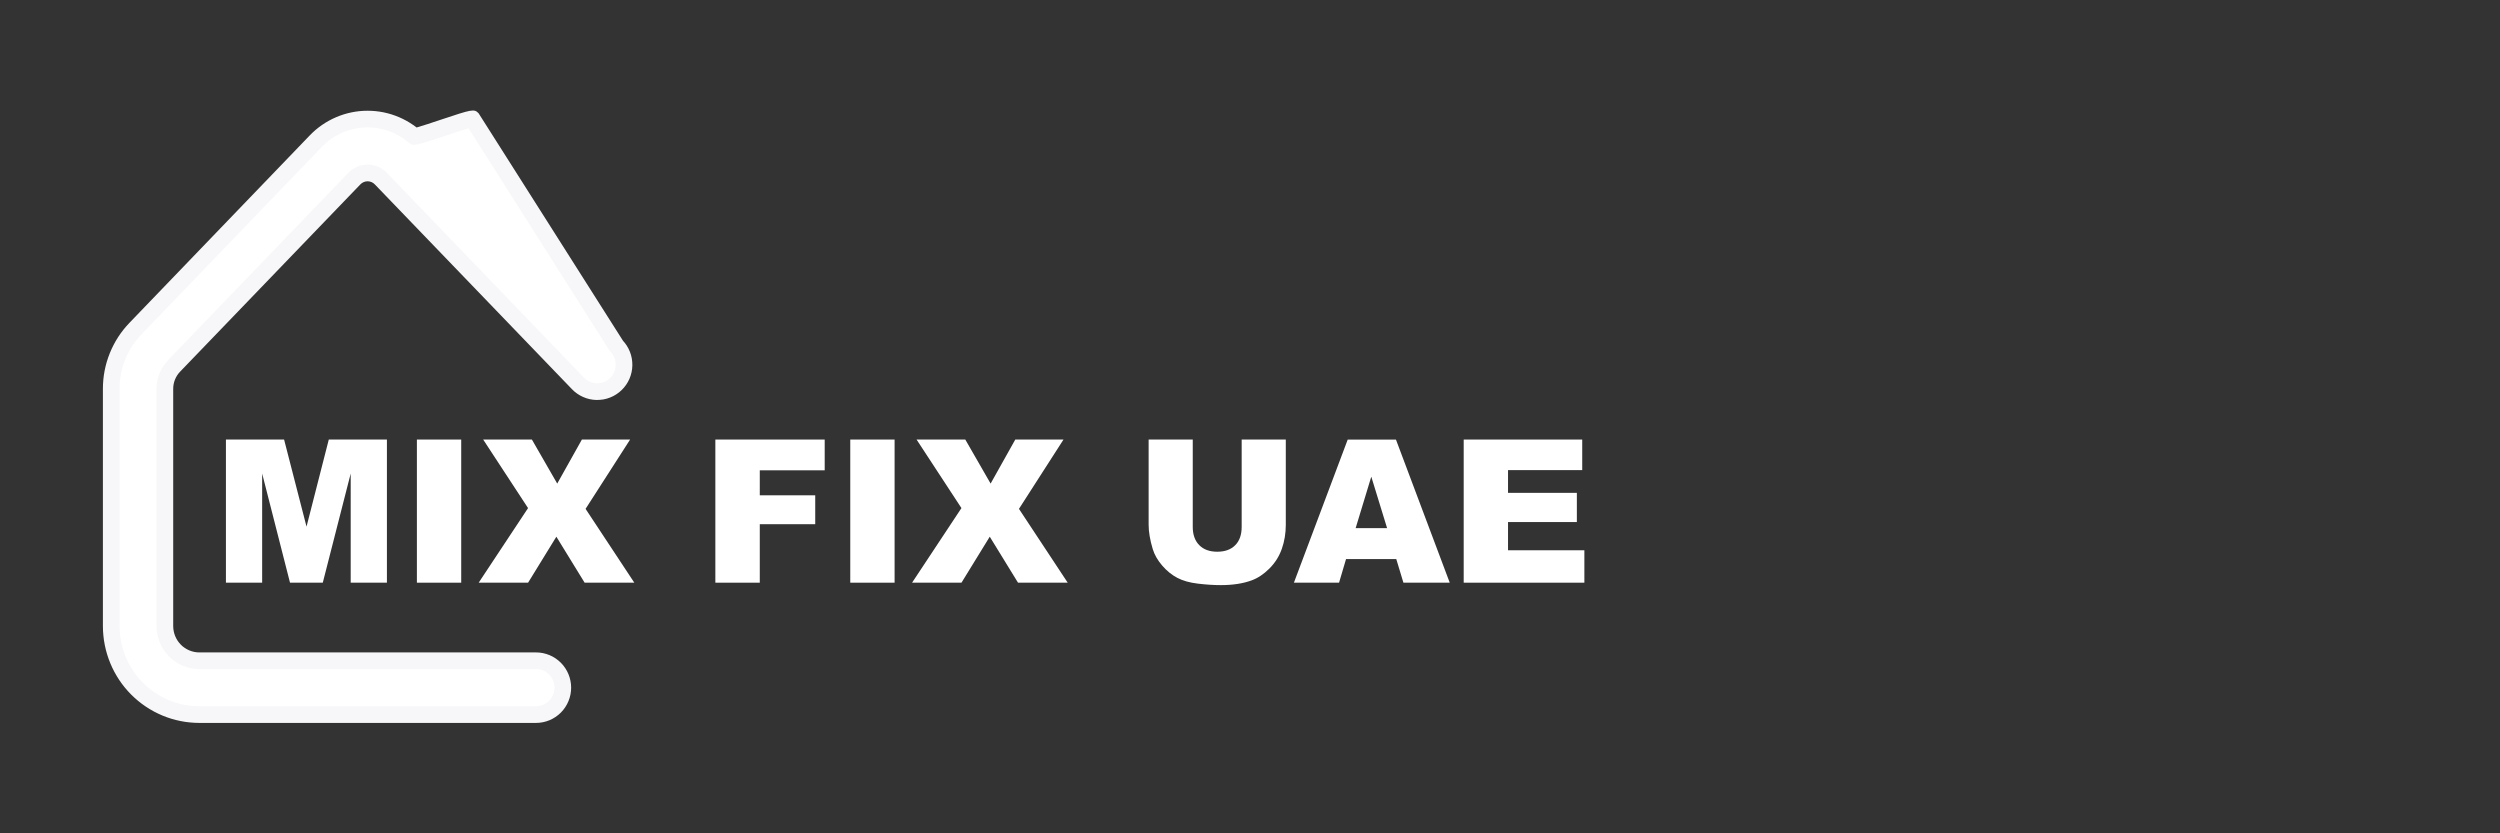
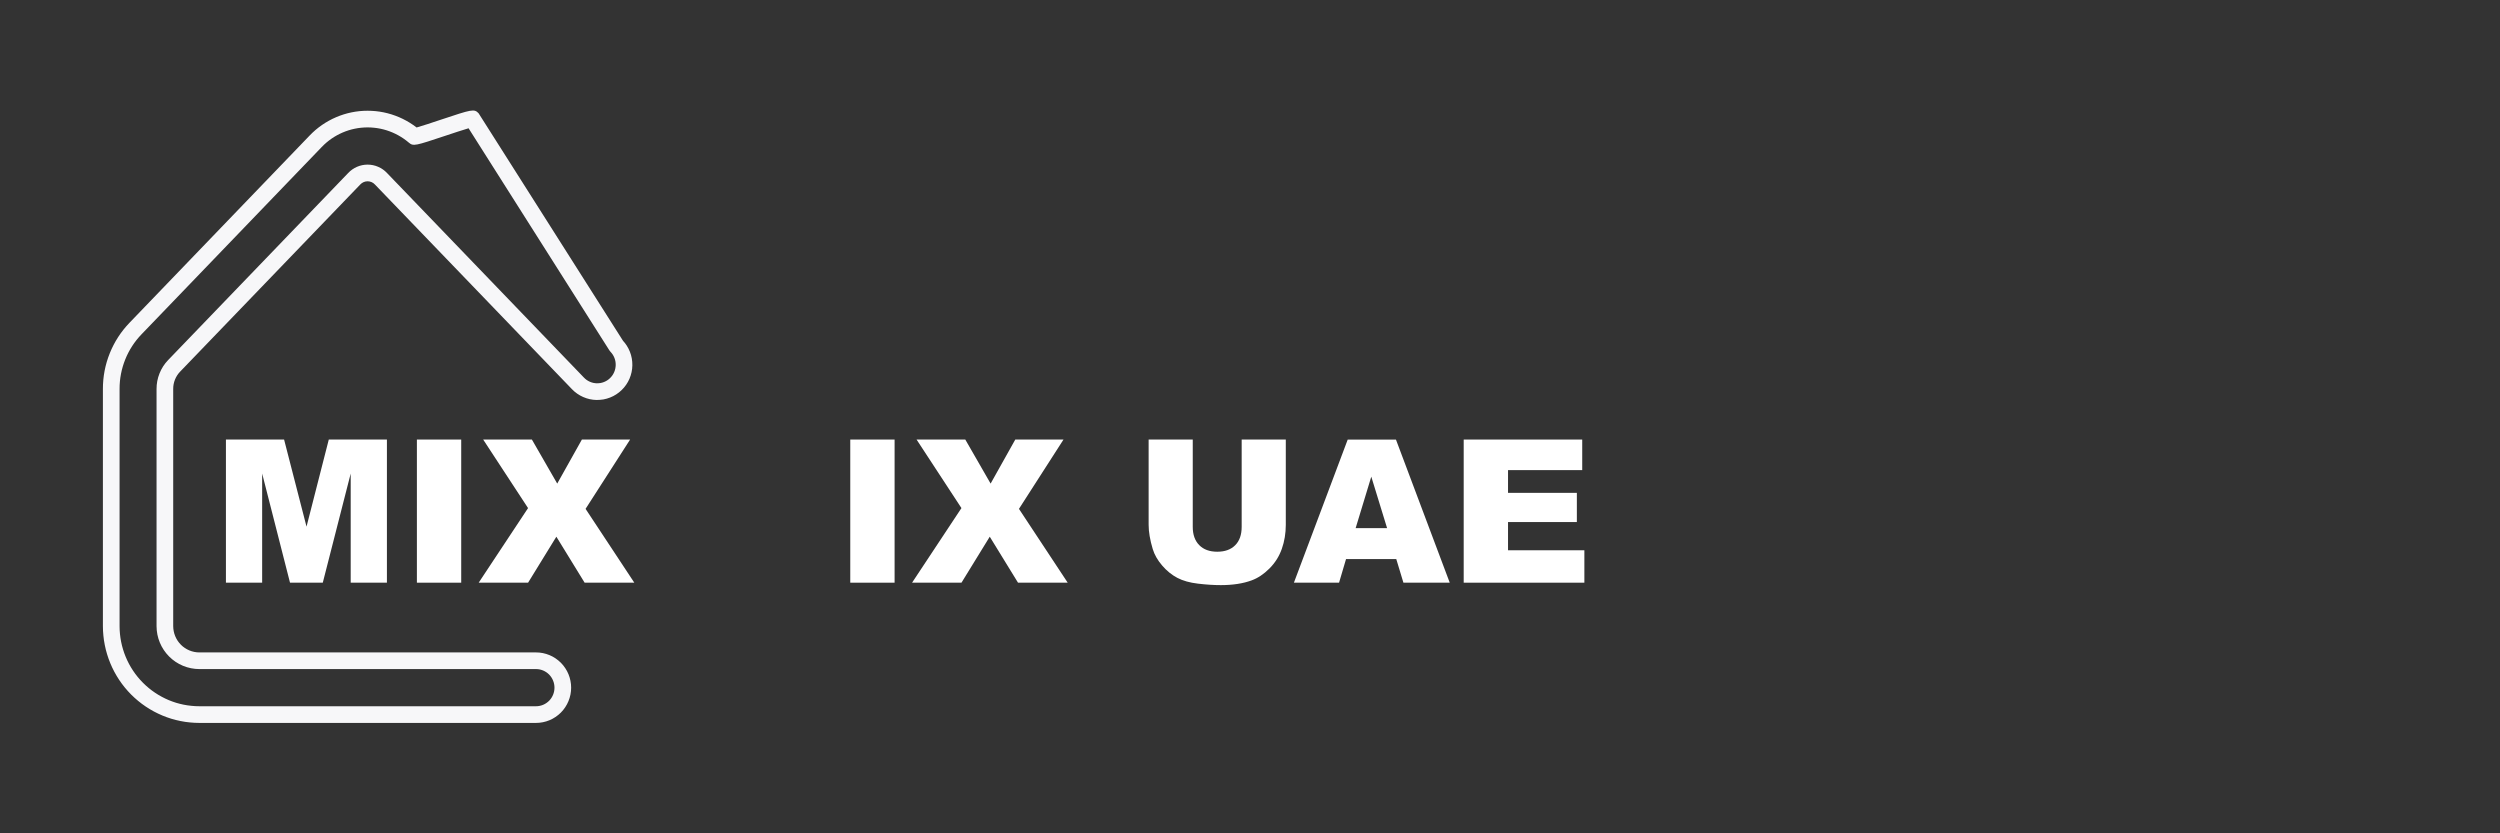
<svg xmlns="http://www.w3.org/2000/svg" xmlns:ns1="http://sodipodi.sourceforge.net/DTD/sodipodi-0.dtd" xmlns:ns2="http://www.inkscape.org/namespaces/inkscape" version="1.1" id="svg2" width="200" height="66.667" viewBox="0 0 200 66.667" ns1:docname="logo5.ai">
  <rect x="0" y="0" width="200" height="66.667" fill="#333333" stroke="none" />
  <defs id="defs6">
    <clipPath clipPathUnits="userSpaceOnUse" id="clipPath16">
      <path d="M 0,50 H 150 V 0 H 0 Z" id="path14" />
    </clipPath>
  </defs>
  <ns1:namedview id="namedview4" pagecolor="#ffffff" bordercolor="#000000" borderopacity="0.25" ns2:showpageshadow="2" ns2:pageopacity="0.0" ns2:pagecheckerboard="0" ns2:deskcolor="#d1d1d1" />
  <g id="g8" ns2:groupmode="layer" ns2:label="logo5" transform="matrix(1.333,0,0,-1.333,0,66.667)">
    <g id="g10">
      <g id="g12" clip-path="url(#clipPath16)">
        <g id="g18" transform="translate(32.165,7.127)">
-           <path d="m 0,0 h -20.207 c -0.173,0 -0.346,0.009 -0.518,0.026 -0.172,0.017 -0.343,0.043 -0.512,0.077 -0.17,0.034 -0.337,0.076 -0.503,0.127 -0.165,0.051 -0.328,0.109 -0.487,0.176 -0.16,0.066 -0.316,0.141 -0.469,0.223 -0.152,0.082 -0.3,0.171 -0.444,0.268 -0.144,0.096 -0.282,0.2 -0.416,0.31 -0.134,0.11 -0.262,0.227 -0.384,0.35 -0.122,0.122 -0.238,0.251 -0.348,0.385 -0.11,0.135 -0.212,0.274 -0.309,0.419 -0.096,0.144 -0.185,0.293 -0.266,0.446 -0.082,0.153 -0.156,0.31 -0.222,0.471 -0.066,0.16 -0.124,0.324 -0.175,0.49 -0.05,0.166 -0.092,0.334 -0.126,0.505 -0.034,0.17 -0.06,0.342 -0.077,0.515 -0.017,0.173 -0.025,0.346 -0.026,0.52 v 14.237 c -10e-4,0.677 0.124,1.329 0.377,1.957 0.253,0.627 0.614,1.184 1.083,1.67 l 10.81,11.235 c 0.1,0.105 0.206,0.205 0.317,0.299 0.11,0.095 0.225,0.183 0.345,0.266 0.119,0.083 0.242,0.159 0.369,0.23 0.128,0.07 0.258,0.134 0.391,0.191 0.134,0.057 0.27,0.107 0.408,0.151 0.139,0.043 0.279,0.079 0.421,0.108 0.143,0.029 0.286,0.051 0.43,0.066 0.145,0.015 0.289,0.022 0.434,0.022 0.145,0 0.29,-0.007 0.435,-0.022 0.144,-0.015 0.287,-0.037 0.429,-0.066 0.143,-0.029 0.283,-0.065 0.421,-0.108 0.139,-0.044 0.275,-0.094 0.408,-0.151 0.134,-0.057 0.264,-0.121 0.391,-0.191 0.128,-0.071 0.251,-0.147 0.37,-0.23 0.12,-0.083 0.235,-0.171 0.345,-0.266 0.111,-0.094 3.403,1.139 3.503,1.034 L 4.83,22.125 C 4.903,22.049 4.969,21.966 5.027,21.877 5.085,21.787 5.133,21.693 5.172,21.595 5.212,21.496 5.241,21.394 5.26,21.289 5.279,21.185 5.288,21.079 5.286,20.973 5.285,20.867 5.273,20.761 5.251,20.657 5.229,20.553 5.197,20.453 5.154,20.355 5.112,20.257 5.061,20.165 5.001,20.077 4.941,19.99 4.873,19.909 4.797,19.835 4.721,19.761 4.638,19.695 4.549,19.638 4.46,19.58 4.366,19.532 4.268,19.493 4.169,19.454 4.068,19.425 3.964,19.406 3.859,19.387 3.754,19.379 3.649,19.381 3.543,19.383 3.438,19.396 3.335,19.418 3.231,19.441 3.131,19.474 3.034,19.517 2.937,19.559 2.845,19.611 2.759,19.672 2.672,19.733 2.592,19.802 2.519,19.879 L -9.3,32.156 c -0.051,0.056 -0.108,0.105 -0.17,0.148 -0.061,0.044 -0.127,0.081 -0.196,0.111 -0.069,0.03 -0.14,0.053 -0.214,0.068 -0.074,0.015 -0.148,0.023 -0.224,0.023 -0.075,0 -0.149,-0.008 -0.223,-0.023 -0.074,-0.015 -0.145,-0.038 -0.214,-0.068 -0.07,-0.03 -0.135,-0.067 -0.197,-0.111 -0.061,-0.043 -0.118,-0.092 -0.169,-0.148 l -10.811,-11.23 c -0.178,-0.186 -0.315,-0.399 -0.411,-0.639 -0.095,-0.239 -0.142,-0.488 -0.14,-0.746 V 5.308 c 0,-0.136 0.013,-0.271 0.04,-0.405 0.026,-0.134 0.066,-0.264 0.118,-0.389 0.052,-0.126 0.115,-0.246 0.191,-0.359 0.075,-0.114 0.161,-0.218 0.257,-0.315 0.096,-0.096 0.2,-0.182 0.313,-0.258 0.113,-0.076 0.232,-0.14 0.357,-0.192 0.125,-0.052 0.254,-0.092 0.387,-0.119 0.133,-0.026 0.268,-0.04 0.403,-0.04 H 0.005 C 0.11,3.231 0.215,3.221 0.318,3.2 0.422,3.179 0.522,3.149 0.62,3.108 0.717,3.067 0.81,3.018 0.898,2.959 0.985,2.9 1.067,2.833 1.141,2.758 1.216,2.683 1.282,2.601 1.341,2.513 1.4,2.425 1.449,2.332 1.49,2.234 1.53,2.136 1.561,2.035 1.581,1.931 1.602,1.827 1.612,1.722 1.612,1.615 1.612,1.509 1.602,1.404 1.581,1.3 1.561,1.196 1.53,1.095 1.49,0.997 1.449,0.899 1.4,0.806 1.341,0.718 1.282,0.63 1.216,0.548 1.141,0.473 1.067,0.398 0.985,0.331 0.898,0.272 0.81,0.213 0.717,0.164 0.62,0.123 0.522,0.082 0.422,0.052 0.318,0.031 0.215,0.01 0.11,0 0.005,0 Z" style="fill:#ffffff;fill-opacity:1;fill-rule:nonzero;stroke:none" id="path20" />
-         </g>
+           </g>
        <g id="g22" transform="translate(22.061,42.367)">
          <path d="m 0,0 c -0.128,0 -0.256,-0.006 -0.384,-0.02 -0.127,-0.012 -0.255,-0.032 -0.381,-0.058 -0.123,-0.025 -0.248,-0.057 -0.37,-0.095 -0.123,-0.039 -0.243,-0.083 -0.361,-0.134 -0.118,-0.05 -0.233,-0.107 -0.346,-0.169 -0.113,-0.062 -0.221,-0.13 -0.328,-0.203 -0.104,-0.073 -0.206,-0.151 -0.304,-0.235 -0.098,-0.084 -0.191,-0.172 -0.28,-0.265 l -10.811,-11.236 c -0.422,-0.438 -0.752,-0.945 -0.979,-1.51 -0.227,-0.564 -0.342,-1.16 -0.341,-1.769 v -14.238 c 0,-0.157 0.008,-0.314 0.024,-0.471 0.015,-0.156 0.038,-0.311 0.069,-0.467 0.031,-0.154 0.069,-0.307 0.115,-0.458 0.045,-0.15 0.098,-0.297 0.158,-0.444 0.06,-0.145 0.127,-0.287 0.201,-0.427 0.074,-0.138 0.154,-0.272 0.241,-0.403 0.087,-0.131 0.18,-0.257 0.279,-0.378 0.101,-0.123 0.206,-0.239 0.317,-0.351 0.11,-0.111 0.226,-0.216 0.347,-0.316 0.121,-0.1 0.247,-0.194 0.377,-0.281 0.13,-0.088 0.264,-0.168 0.402,-0.242 0.139,-0.076 0.281,-0.143 0.426,-0.204 0.142,-0.059 0.29,-0.112 0.44,-0.159 0.148,-0.044 0.301,-0.083 0.454,-0.114 0.151,-0.029 0.306,-0.054 0.462,-0.068 0.158,-0.017 0.314,-0.025 0.469,-0.025 h 20.212 c 0.076,0 0.145,0.007 0.212,0.021 0.076,0.015 0.145,0.036 0.21,0.063 0.069,0.029 0.132,0.063 0.191,0.103 0.064,0.043 0.12,0.09 0.172,0.14 0.049,0.05 0.095,0.108 0.136,0.168 0.04,0.061 0.074,0.125 0.102,0.192 0.028,0.069 0.05,0.139 0.064,0.211 0.013,0.071 0.021,0.144 0.021,0.217 0,0.075 -0.008,0.147 -0.022,0.219 -0.013,0.071 -0.035,0.141 -0.063,0.208 -0.028,0.07 -0.061,0.131 -0.102,0.194 -0.042,0.063 -0.088,0.118 -0.138,0.17 -0.053,0.052 -0.109,0.098 -0.17,0.139 -0.057,0.038 -0.121,0.072 -0.188,0.101 -0.071,0.029 -0.141,0.05 -0.213,0.065 -0.067,0.013 -0.139,0.02 -0.212,0.02 h -20.207 c -0.172,10e-4 -0.338,0.017 -0.504,0.051 -0.161,0.032 -0.322,0.082 -0.478,0.146 -0.158,0.066 -0.306,0.145 -0.446,0.24 -0.137,0.092 -0.267,0.199 -0.387,0.32 -0.119,0.12 -0.225,0.249 -0.318,0.389 -0.094,0.142 -0.174,0.29 -0.238,0.446 -0.064,0.156 -0.113,0.316 -0.146,0.482 -0.032,0.165 -0.049,0.333 -0.05,0.501 v 14.235 c -10e-4,0.319 0.058,0.633 0.177,0.931 0.119,0.3 0.292,0.569 0.514,0.8 l 10.811,11.231 c 0.07,0.075 0.153,0.147 0.242,0.21 0.09,0.064 0.187,0.118 0.287,0.161 0.098,0.043 0.204,0.077 0.312,0.099 0.214,0.044 0.433,0.043 0.647,0 0.108,-0.022 0.214,-0.056 0.315,-0.101 0.096,-0.041 0.193,-0.095 0.284,-0.159 0.09,-0.064 0.173,-0.136 0.247,-0.216 l 11.813,-12.272 c 0.052,-0.054 0.107,-0.102 0.166,-0.144 0.06,-0.042 0.123,-0.077 0.189,-0.106 0.068,-0.03 0.137,-0.052 0.206,-0.068 0.074,-0.016 0.145,-0.024 0.218,-0.026 0.063,0.002 0.143,0.005 0.216,0.017 0.073,0.013 0.144,0.034 0.211,0.061 0.066,0.026 0.131,0.059 0.193,0.099 0.06,0.039 0.117,0.084 0.169,0.135 0.054,0.052 0.101,0.109 0.143,0.169 0.04,0.059 0.076,0.123 0.105,0.191 0.029,0.067 0.051,0.136 0.066,0.208 0.016,0.074 0.024,0.146 0.025,0.219 10e-4,0.074 -0.005,0.147 -0.018,0.22 -0.013,0.072 -0.033,0.142 -0.06,0.209 -0.028,0.07 -0.061,0.135 -0.101,0.196 -0.04,0.062 -0.085,0.118 -0.136,0.171 l -0.064,0.081 -8.451,13.33 C 5.714,-0.153 5.112,-0.354 4.677,-0.499 2.852,-1.107 2.745,-1.143 2.475,-0.914 2.376,-0.83 2.275,-0.752 2.169,-0.678 2.064,-0.606 1.955,-0.538 1.842,-0.476 1.729,-0.413 1.614,-0.357 1.497,-0.307 1.378,-0.256 1.258,-0.212 1.136,-0.173 1.013,-0.135 0.889,-0.103 0.763,-0.077 0.639,-0.052 0.512,-0.032 0.384,-0.02 0.256,-0.006 0.128,0 0,0 m 10.108,-35.74 h -20.212 c -0.189,0 -0.378,0.01 -0.568,0.03 -0.185,0.017 -0.372,0.045 -0.557,0.083 -0.188,0.037 -0.371,0.084 -0.551,0.138 -0.183,0.056 -0.361,0.12 -0.535,0.193 -0.177,0.075 -0.348,0.156 -0.514,0.245 -0.167,0.09 -0.329,0.187 -0.486,0.293 -0.157,0.106 -0.309,0.218 -0.456,0.34 -0.146,0.121 -0.286,0.248 -0.42,0.382 -0.134,0.135 -0.26,0.275 -0.381,0.422 -0.119,0.146 -0.231,0.299 -0.337,0.457 -0.105,0.158 -0.202,0.322 -0.292,0.49 -0.089,0.167 -0.17,0.339 -0.242,0.514 -0.073,0.176 -0.136,0.355 -0.191,0.536 -0.055,0.182 -0.102,0.367 -0.138,0.552 -0.038,0.187 -0.066,0.375 -0.084,0.565 -0.019,0.188 -0.029,0.377 -0.029,0.568 v 14.237 c -10e-4,0.737 0.137,1.459 0.413,2.143 0.276,0.685 0.676,1.301 1.187,1.831 l 10.809,11.235 c 0.112,0.116 0.229,0.228 0.352,0.333 0.124,0.105 0.252,0.204 0.385,0.296 0.135,0.093 0.272,0.178 0.413,0.256 0.142,0.079 0.288,0.15 0.436,0.213 0.149,0.064 0.301,0.12 0.456,0.169 0.154,0.048 0.31,0.089 0.469,0.121 0.16,0.033 0.32,0.057 0.48,0.074 0.324,0.032 0.649,0.031 0.97,0 C 0.646,0.959 0.805,0.935 0.963,0.903 1.124,0.87 1.28,0.829 1.435,0.781 1.589,0.732 1.741,0.676 1.89,0.613 2.039,0.549 2.185,0.478 2.326,0.399 2.468,0.321 2.604,0.236 2.738,0.144 2.808,0.096 2.875,0.046 2.942,-0.005 3.247,0.078 3.877,0.288 4.36,0.45 6.279,1.089 6.394,1.127 6.663,0.846 l 8.666,-13.653 c 0.083,-0.088 0.156,-0.183 0.222,-0.285 0.075,-0.116 0.138,-0.24 0.19,-0.369 0.051,-0.129 0.09,-0.262 0.114,-0.399 0.025,-0.138 0.037,-0.275 0.035,-0.414 -0.002,-0.139 -0.017,-0.278 -0.047,-0.414 -0.028,-0.134 -0.071,-0.266 -0.125,-0.395 -0.055,-0.127 -0.122,-0.249 -0.201,-0.363 -0.08,-0.116 -0.169,-0.221 -0.269,-0.318 -0.099,-0.096 -0.206,-0.182 -0.323,-0.257 -0.118,-0.077 -0.24,-0.14 -0.368,-0.19 -0.133,-0.052 -0.265,-0.09 -0.402,-0.115 -0.134,-0.025 -0.276,-0.028 -0.412,-0.033 -0.139,0.003 -0.277,0.019 -0.413,0.049 -0.134,0.03 -0.267,0.073 -0.395,0.13 -0.125,0.055 -0.246,0.123 -0.36,0.203 -0.114,0.08 -0.218,0.17 -0.314,0.27 L 0.443,-3.43 C 0.41,-3.395 0.379,-3.368 0.346,-3.344 0.312,-3.32 0.276,-3.3 0.241,-3.285 0.2,-3.267 0.162,-3.254 0.123,-3.247 c -0.082,0.017 -0.162,0.017 -0.246,0 -0.039,-0.007 -0.076,-0.02 -0.113,-0.036 -0.04,-0.017 -0.076,-0.037 -0.109,-0.061 -0.034,-0.024 -0.066,-0.051 -0.094,-0.082 l -10.815,-11.235 c -0.134,-0.139 -0.234,-0.296 -0.307,-0.477 -0.071,-0.18 -0.106,-0.363 -0.105,-0.558 v -14.236 c 0.001,-0.102 0.011,-0.205 0.031,-0.307 0.02,-0.1 0.05,-0.2 0.09,-0.296 0.04,-0.096 0.088,-0.188 0.145,-0.274 0.057,-0.085 0.123,-0.165 0.196,-0.239 0.071,-0.073 0.15,-0.137 0.235,-0.194 0.089,-0.059 0.178,-0.107 0.274,-0.147 0.092,-0.038 0.19,-0.069 0.29,-0.089 0.105,-0.022 0.207,-0.03 0.31,-0.031 h 20.203 c 0.139,0 0.275,-0.013 0.411,-0.04 0.14,-0.029 0.271,-0.069 0.398,-0.122 0.125,-0.051 0.247,-0.117 0.362,-0.194 0.117,-0.08 0.223,-0.167 0.321,-0.264 0.098,-0.099 0.185,-0.206 0.262,-0.323 0.077,-0.115 0.143,-0.239 0.195,-0.366 0.051,-0.125 0.091,-0.258 0.118,-0.393 0.028,-0.138 0.041,-0.275 0.041,-0.414 0,-0.137 -0.013,-0.275 -0.04,-0.412 -0.028,-0.136 -0.068,-0.269 -0.121,-0.397 -0.052,-0.127 -0.117,-0.25 -0.194,-0.365 -0.077,-0.116 -0.164,-0.222 -0.261,-0.321 -0.1,-0.099 -0.206,-0.187 -0.321,-0.263 -0.112,-0.076 -0.236,-0.143 -0.365,-0.196 -0.123,-0.052 -0.257,-0.092 -0.395,-0.12 -0.129,-0.027 -0.269,-0.041 -0.411,-0.041" style="fill:#f7f7f9;fill-opacity:1;fill-rule:nonzero;stroke:none" id="path24" />
        </g>
        <g id="g26" transform="translate(13.559,23.633)">
          <path d="M 0,0 H 3.491 L 4.837,-5.227 6.173,0 H 9.662 V -8.59 H 7.488 v 6.551 L 5.813,-8.59 H 3.846 L 2.174,-2.039 V -8.59 H 0 Z" style="fill:#ffffff;fill-opacity:1;fill-rule:nonzero;stroke:none" id="path28" />
        </g>
        <path d="m 25.02,23.633 h 2.66 v -8.59 h -2.66 z" style="fill:#ffffff;fill-opacity:1;fill-rule:nonzero;stroke:none" id="path30" />
        <g id="g32" transform="translate(28.998,23.633)">
          <path d="M 0,0 H 2.924 L 4.444,-2.643 5.924,0 H 8.818 L 6.145,-4.16 9.07,-8.59 H 6.088 L 4.392,-5.83 2.695,-8.59 H -0.27 l 2.963,4.477 z" style="fill:#ffffff;fill-opacity:1;fill-rule:nonzero;stroke:none" id="path34" />
        </g>
        <g id="g36" transform="translate(42.932,23.633)">
-           <path d="M 0,0 H 6.562 V -1.846 H 2.666 v -1.5 H 5.994 V -5.08 H 2.666 V -8.59 H 0 Z" style="fill:#ffffff;fill-opacity:1;fill-rule:nonzero;stroke:none" id="path38" />
-         </g>
+           </g>
        <path d="m 51.029,23.633 h 2.66 v -8.59 h -2.66 z" style="fill:#ffffff;fill-opacity:1;fill-rule:nonzero;stroke:none" id="path40" />
        <g id="g42" transform="translate(55.008,23.633)">
          <path d="M 0,0 H 2.924 L 4.444,-2.643 5.924,0 H 8.818 L 6.145,-4.16 9.07,-8.59 H 6.088 L 4.392,-5.83 2.695,-8.59 H -0.27 l 2.963,4.477 z" style="fill:#ffffff;fill-opacity:1;fill-rule:nonzero;stroke:none" id="path44" />
        </g>
        <g id="g46" transform="translate(74.519,23.633)">
          <path d="M 0,0 H 2.648 V -5.117 C 2.648,-5.625 2.569,-6.104 2.411,-6.555 2.253,-7.006 2.005,-7.4 1.667,-7.738 1.329,-8.076 0.975,-8.313 0.604,-8.449 0.088,-8.641 -0.531,-8.736 -1.254,-8.736 c -0.418,0 -0.874,0.029 -1.368,0.088 -0.494,0.058 -0.907,0.174 -1.239,0.348 -0.332,0.174 -0.636,0.42 -0.911,0.74 -0.276,0.321 -0.464,0.651 -0.566,0.99 -0.164,0.547 -0.246,1.031 -0.246,1.453 V 0 h 2.648 v -5.24 c 0,-0.468 0.13,-0.834 0.39,-1.097 0.26,-0.264 0.62,-0.395 1.081,-0.395 0.457,0 0.816,0.129 1.075,0.389 C -0.13,-6.084 0,-5.716 0,-5.24 Z" style="fill:#ffffff;fill-opacity:1;fill-rule:nonzero;stroke:none" id="path48" />
        </g>
        <g id="g50" transform="translate(83.246,18.318)">
          <path d="M 0,0 -0.948,3.088 -1.887,0 Z m 0.551,-1.857 h -3.014 l -0.419,-1.418 h -2.71 l 3.229,8.589 H 0.532 L 3.76,-3.275 H 0.98 Z" style="fill:#ffffff;fill-opacity:1;fill-rule:nonzero;stroke:none" id="path52" />
        </g>
        <g id="g54" transform="translate(87.844,23.633)">
          <path d="M 0,0 H 7.113 V -1.834 H 2.66 V -3.199 H 6.791 V -4.951 H 2.66 V -6.645 H 7.242 V -8.59 H 0 Z" style="fill:#ffffff;fill-opacity:1;fill-rule:nonzero;stroke:none" id="path56" />
        </g>
      </g>
    </g>
  </g>
</svg>